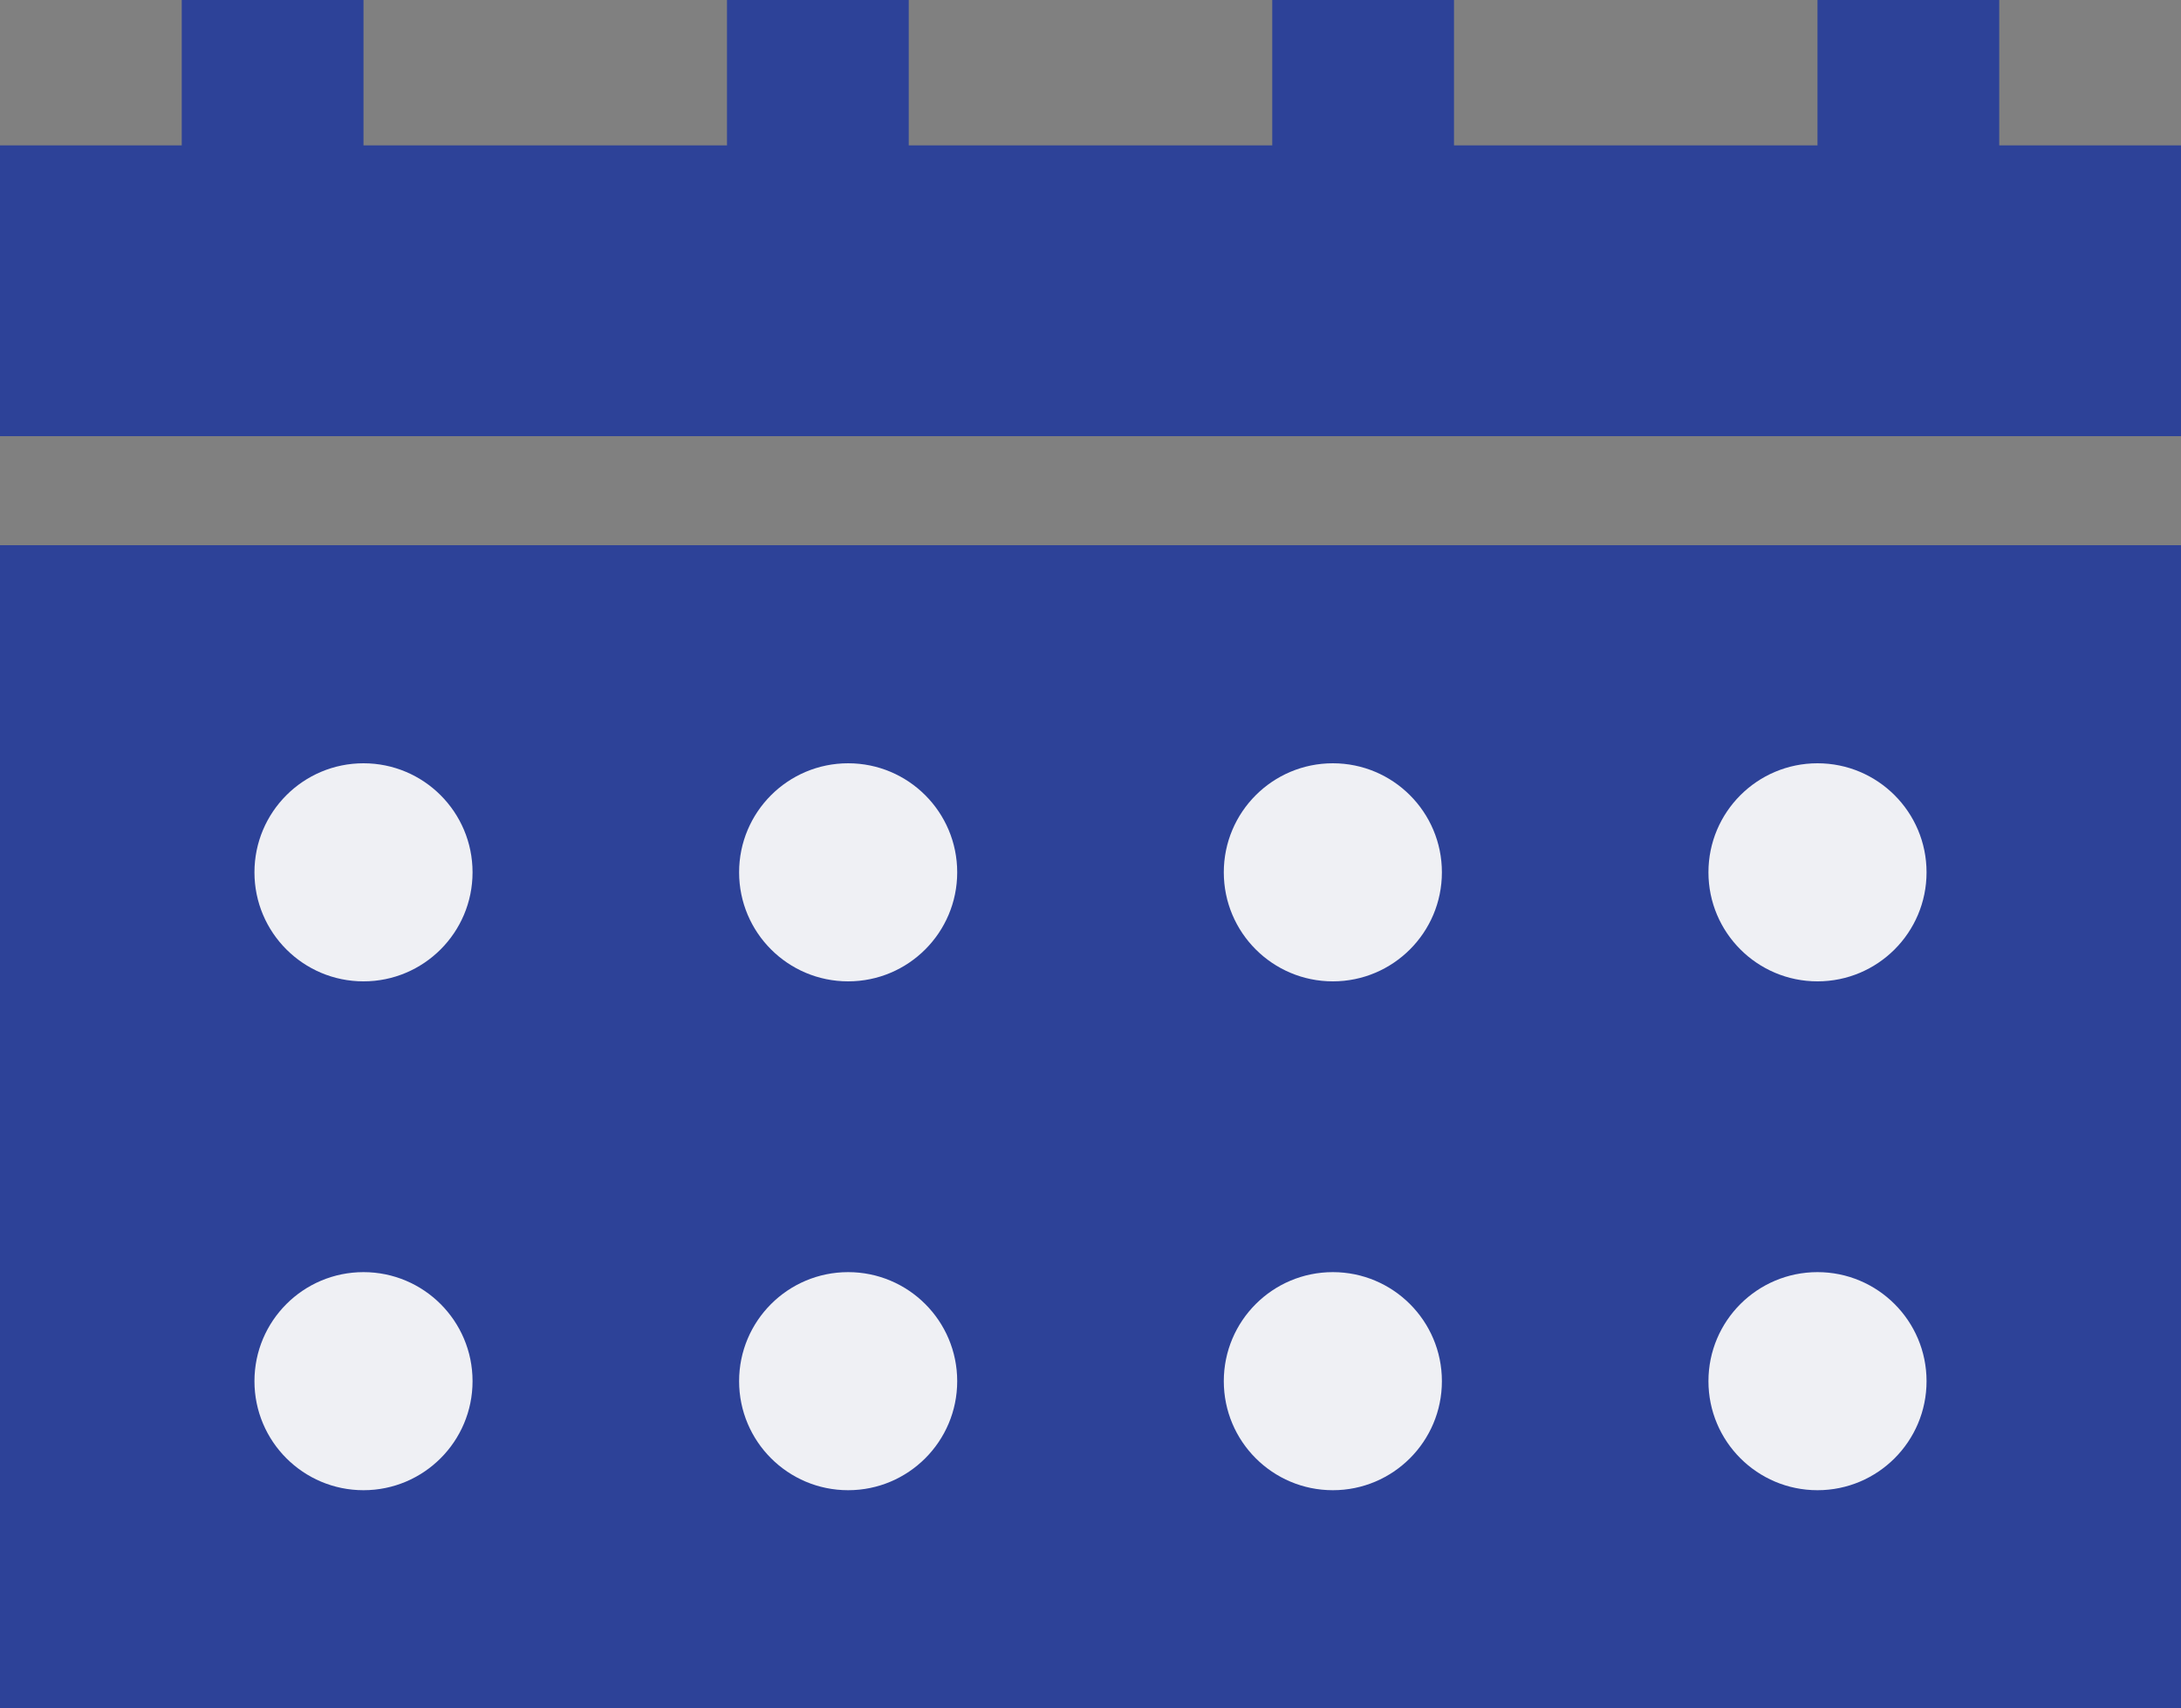
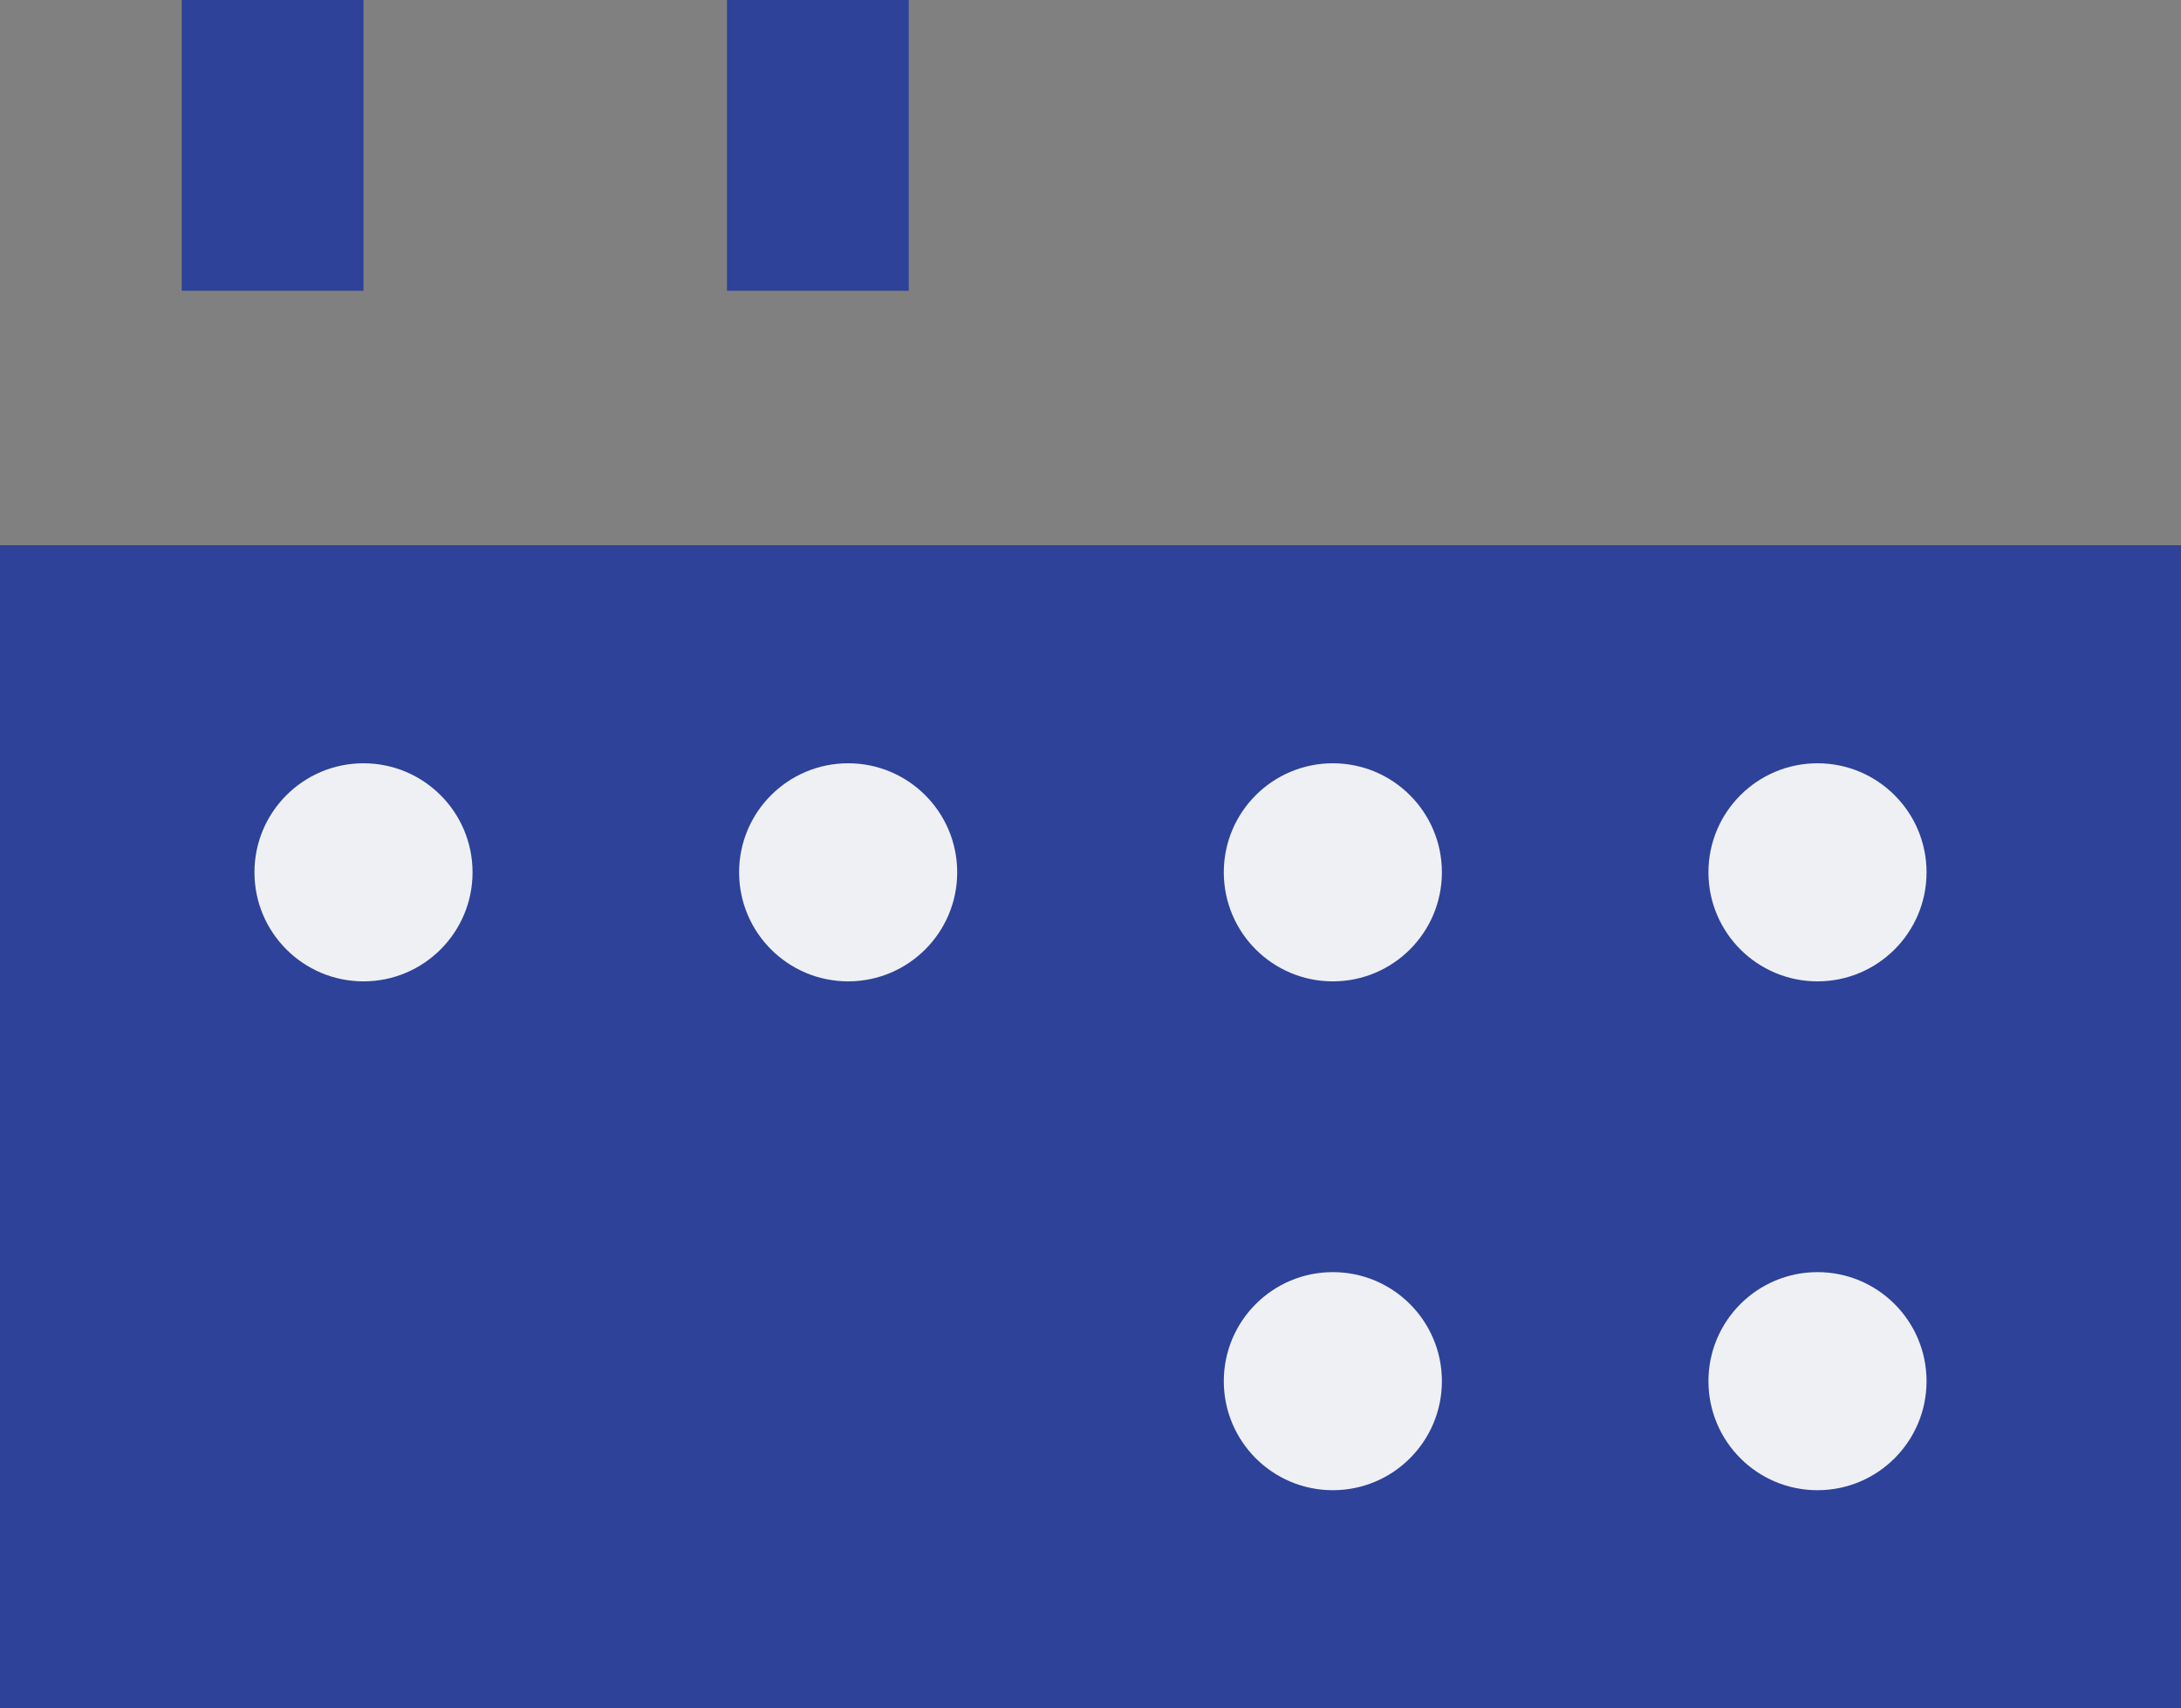
<svg xmlns="http://www.w3.org/2000/svg" width="60" height="47" viewBox="0 0 60 47" fill="none">
  <rect x="0" y="0" width="60" height="47" fill="#808080" stroke="none" />
  <rect y="15" width="60" height="32" fill="#2D4298" />
-   <rect y="4" width="60" height="8" fill="#2D4298" />
  <rect x="5" width="5" height="8" fill="#2D4298" />
  <rect x="20" width="5" height="8" fill="#2D4298" />
-   <rect x="35" width="5" height="8" fill="#2D4298" />
-   <rect x="50" width="5" height="8" fill="#2D4298" />
  <circle cx="10" cy="24" r="3" fill="#EFF0F4" />
  <circle cx="23.333" cy="24" r="3" fill="#EFF0F4" />
  <circle cx="36.667" cy="24" r="3" fill="#EFF0F4" />
  <circle cx="50" cy="24" r="3" fill="#EFF0F4" />
-   <circle cx="10" cy="38" r="3" fill="#EFF0F4" />
-   <circle cx="23.333" cy="38" r="3" fill="#EFF0F4" />
  <circle cx="36.667" cy="38" r="3" fill="#EFF0F4" />
  <circle cx="50" cy="38" r="3" fill="#EFF0F4" />
</svg>